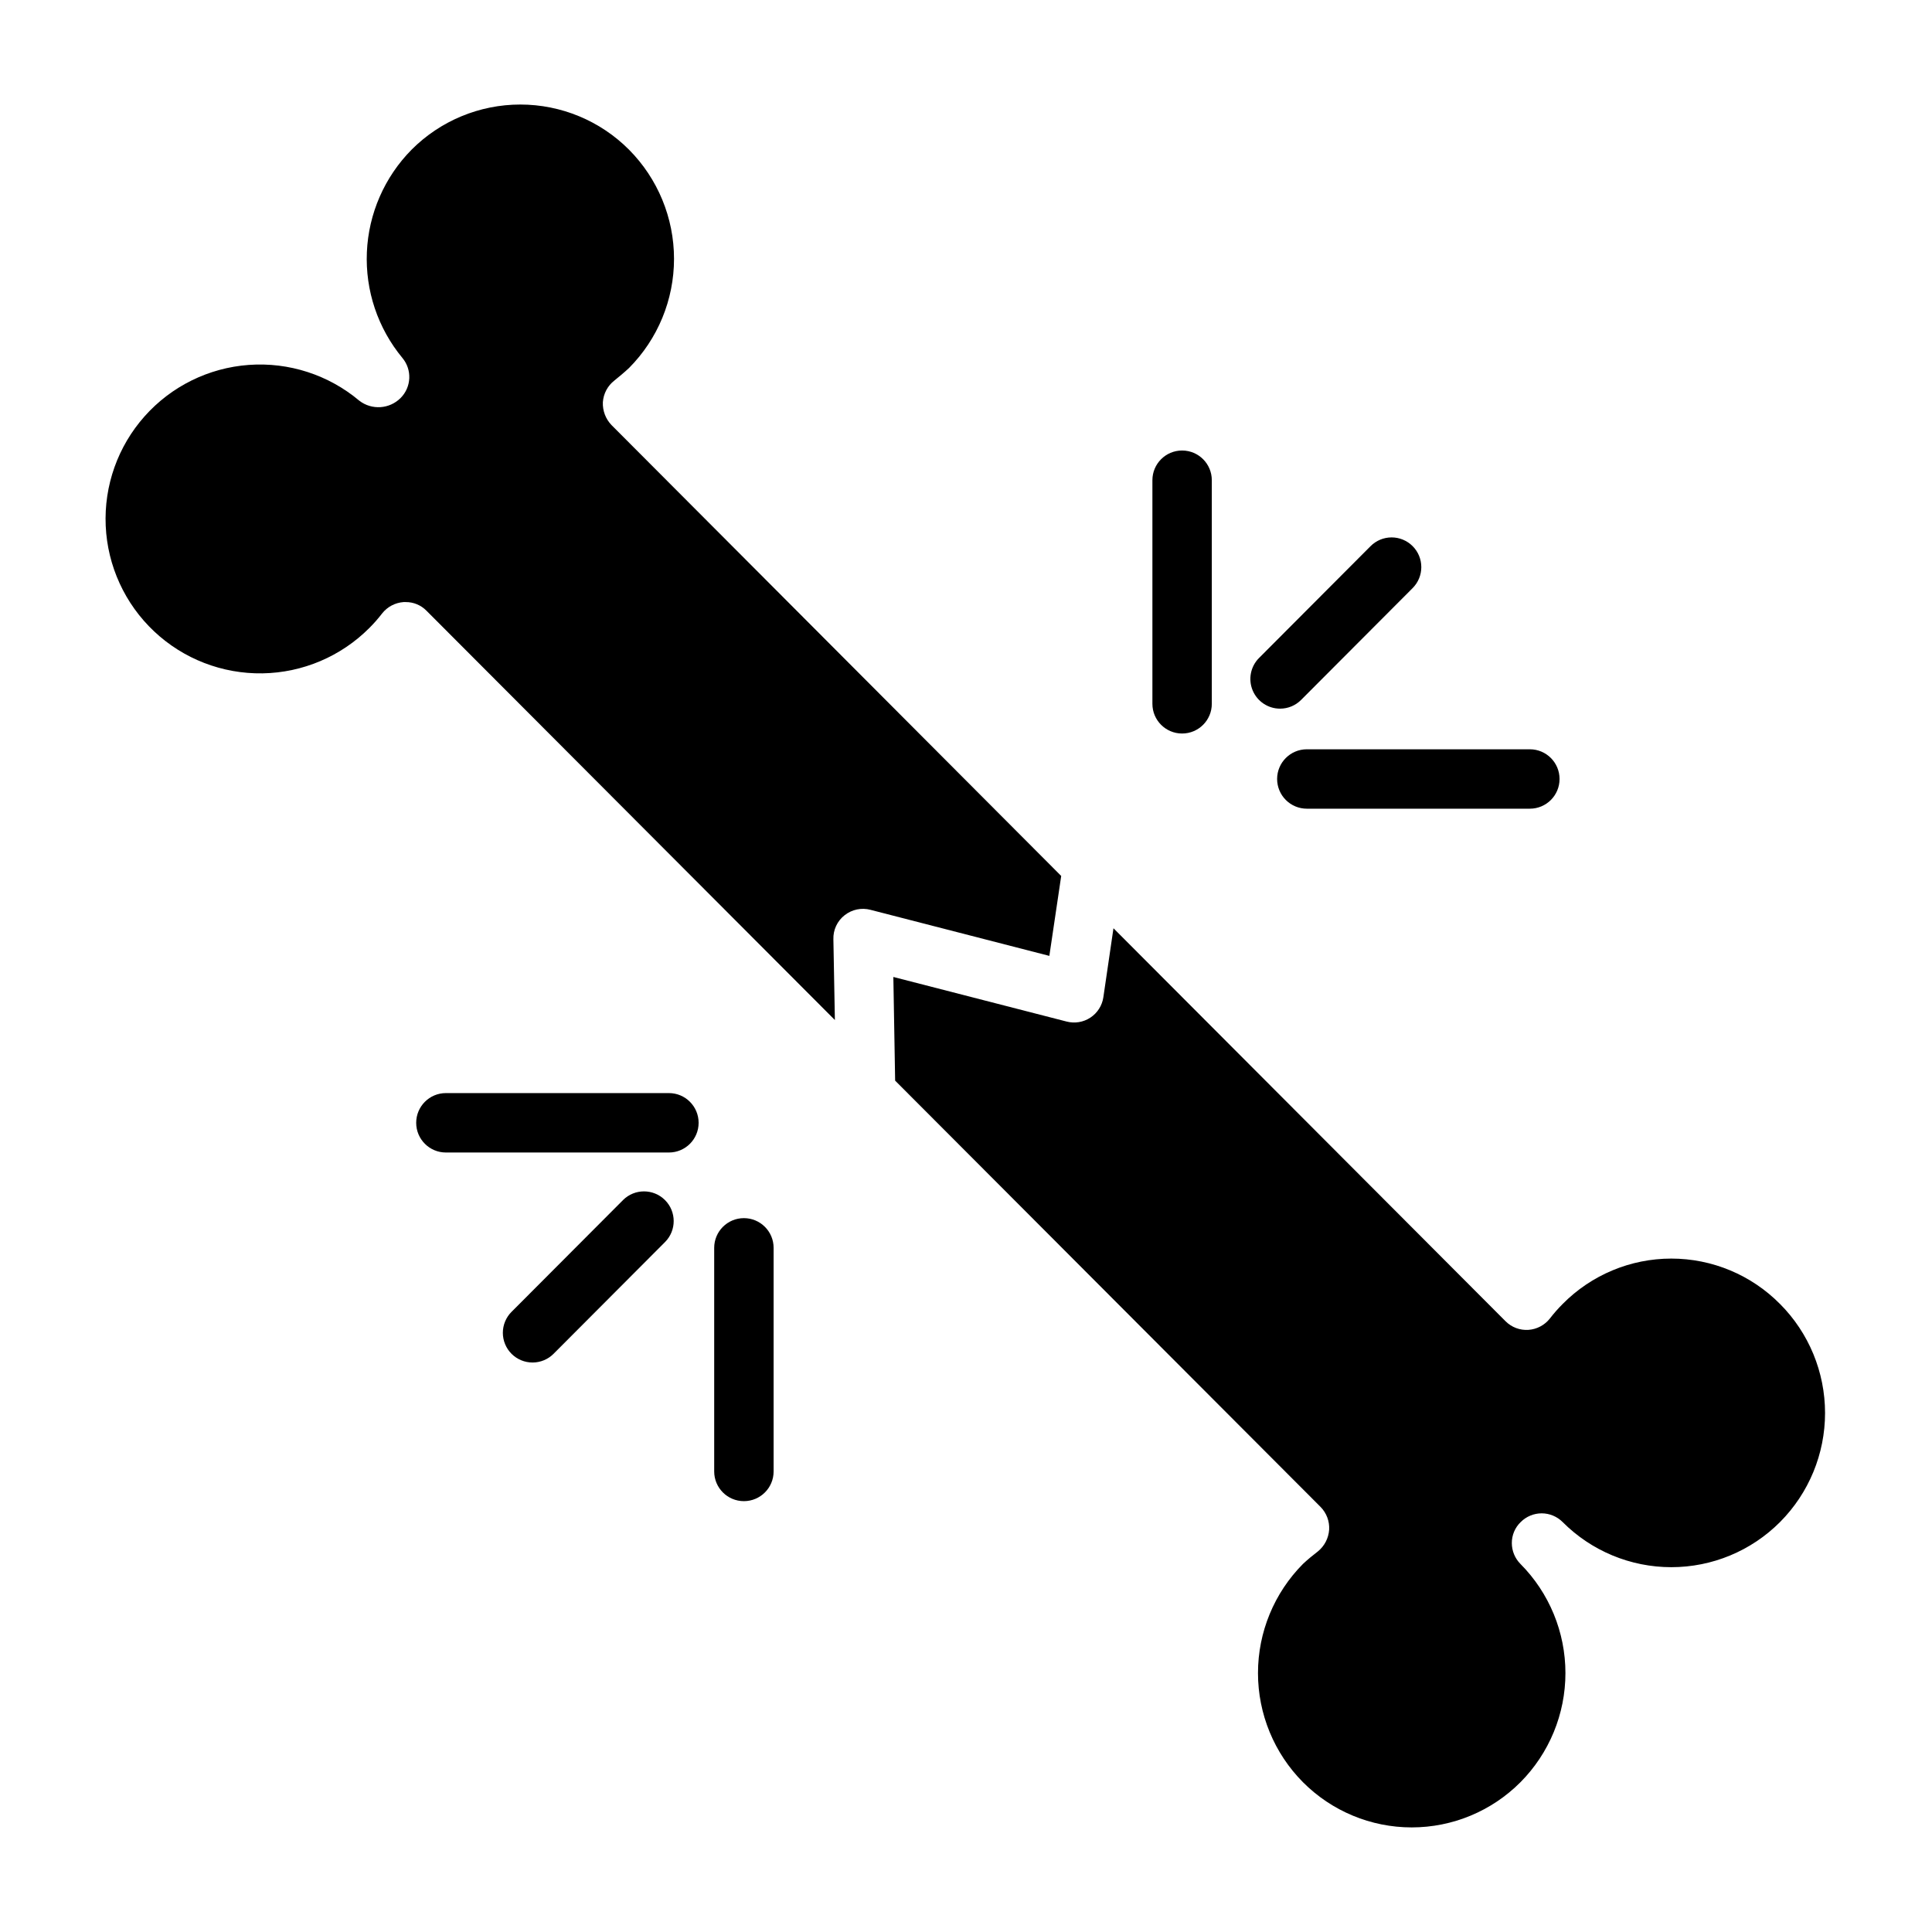
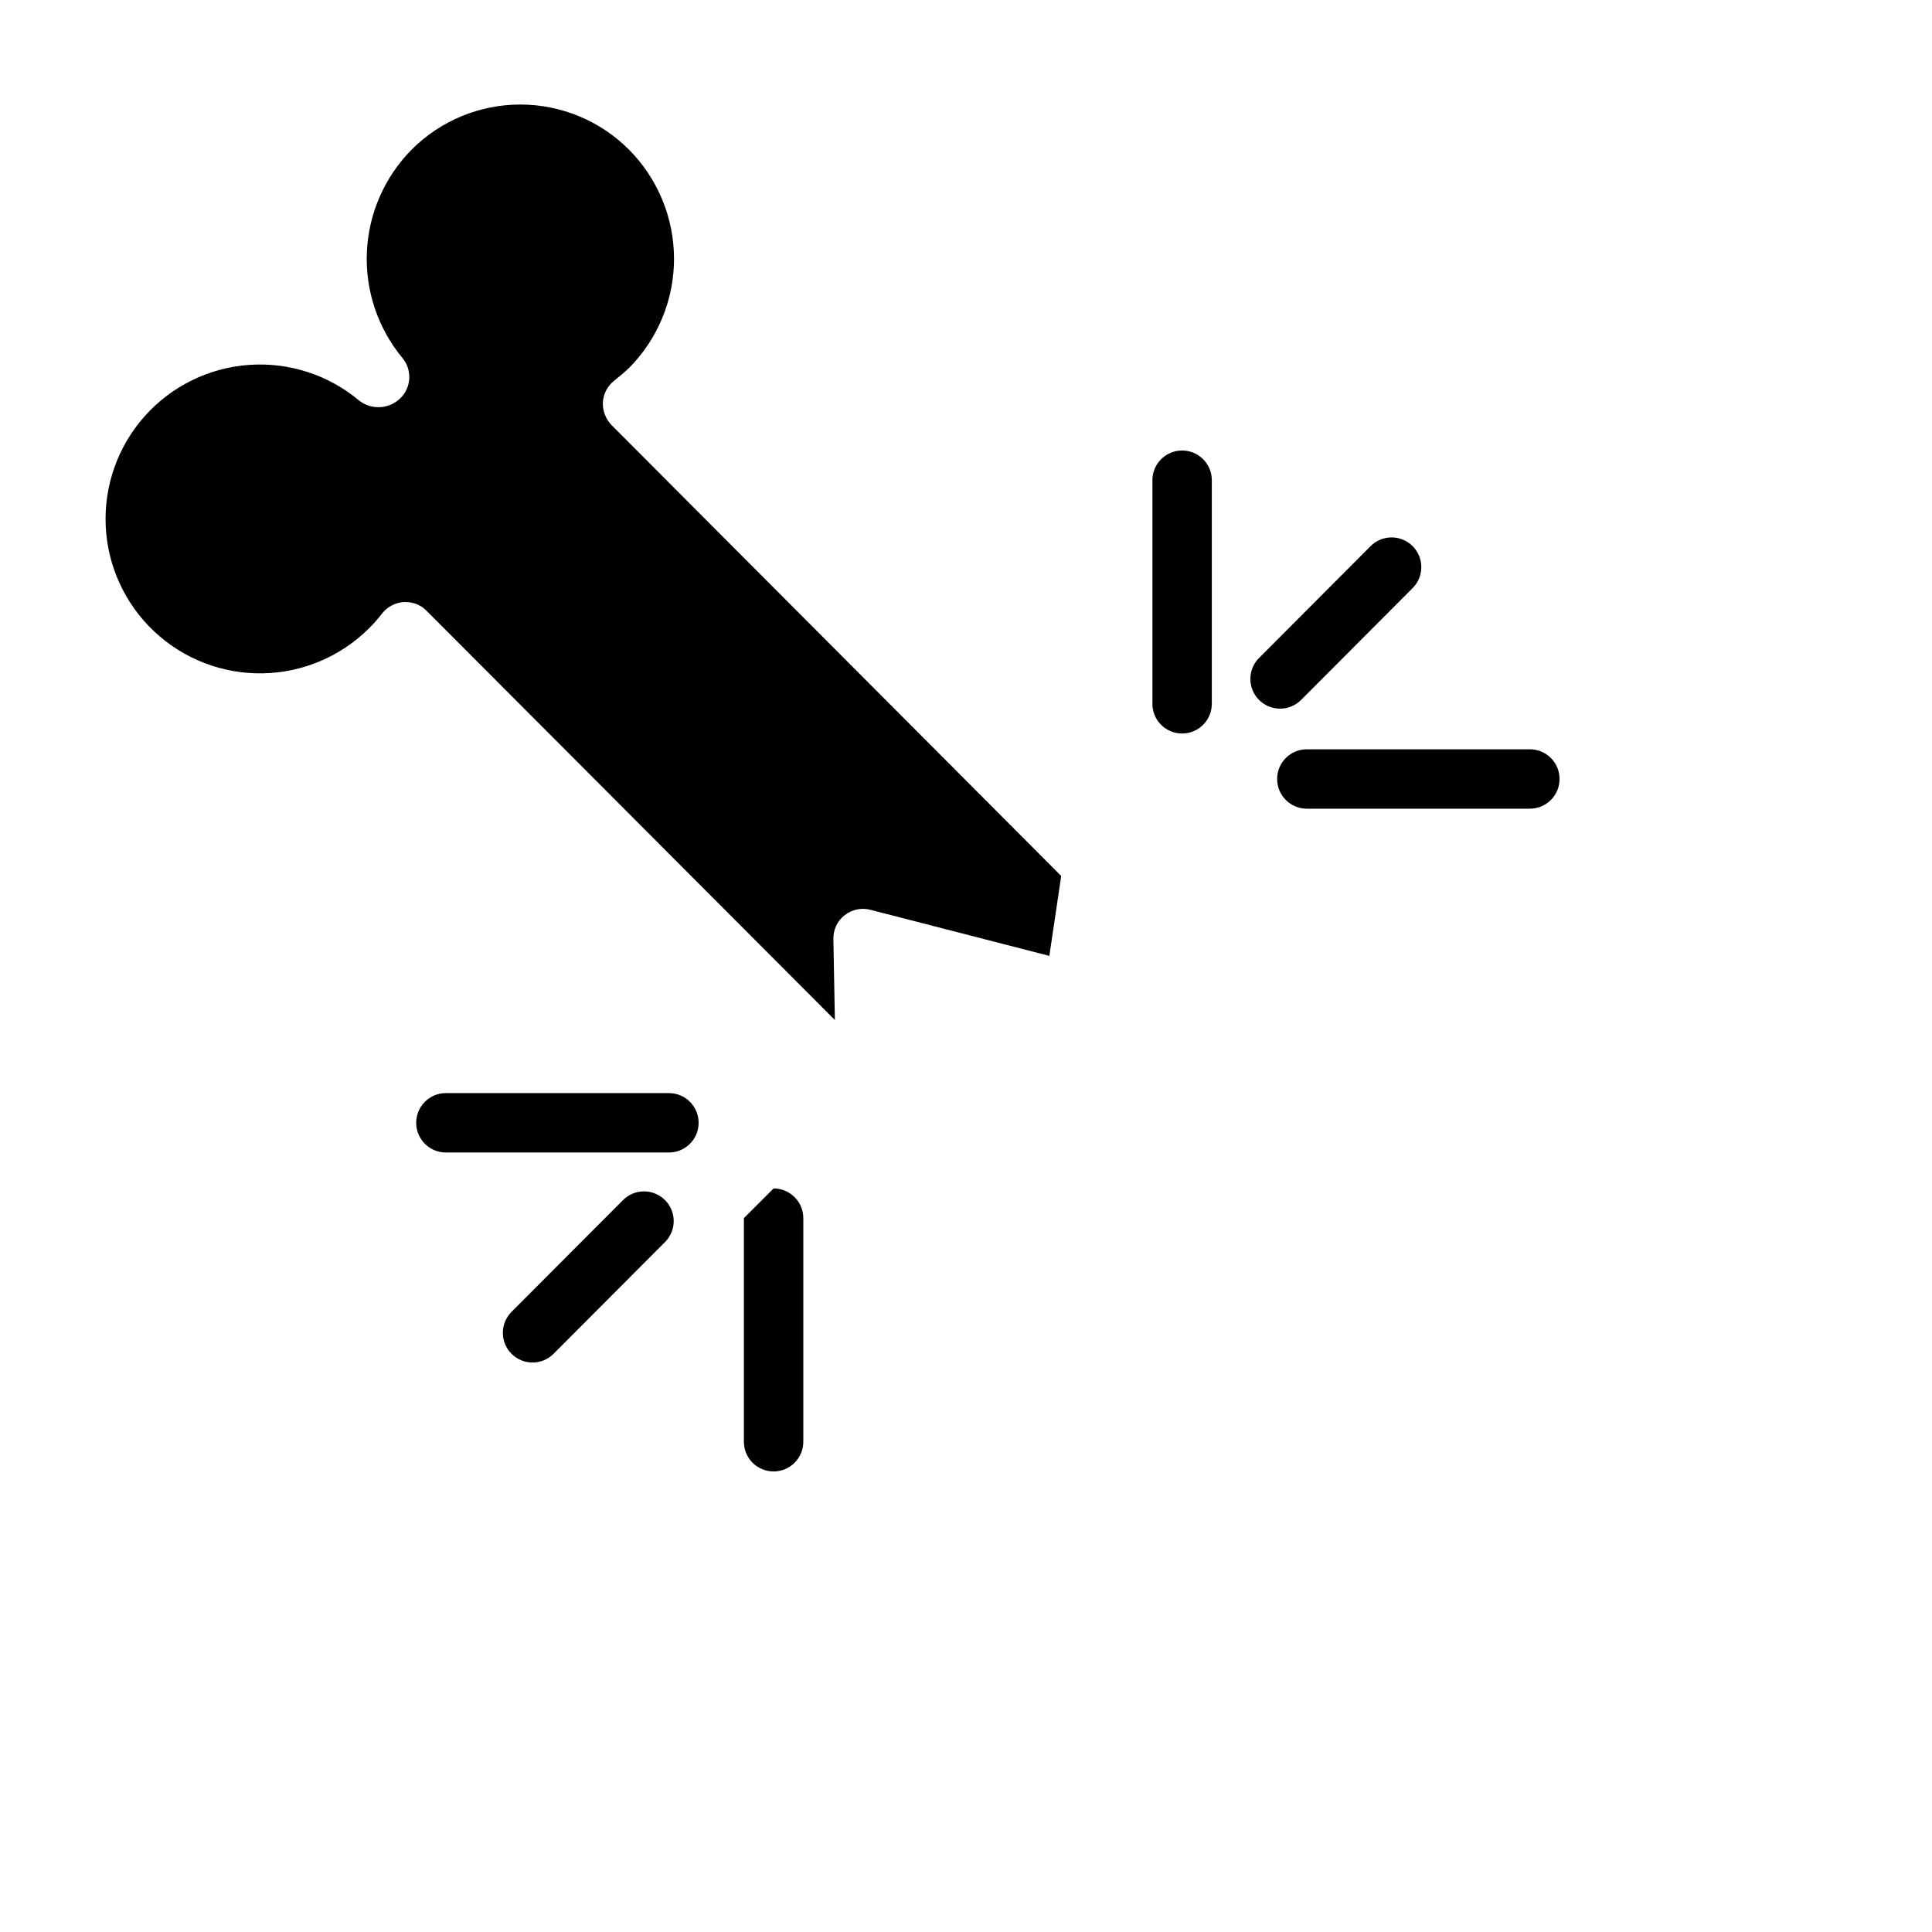
<svg xmlns="http://www.w3.org/2000/svg" fill="#000000" width="800px" height="800px" version="1.1" viewBox="144 144 512 512">
  <g>
    <path d="m321.27 433.68h-59.105c-4.348 0-7.871 3.527-7.871 7.875 0 4.348 3.523 7.871 7.871 7.871h59.105c4.348 0 7.871-3.523 7.871-7.871 0-4.348-3.523-7.875-7.871-7.875z" />
-     <path d="m341.14 466.82c-4.344 0-7.871 3.523-7.871 7.871v59.258c0 4.348 3.523 7.871 7.871 7.871 4.348 0 7.875-3.523 7.875-7.871v-59.258c0-4.348-3.527-7.871-7.875-7.871z" />
+     <path d="m341.14 466.82v59.258c0 4.348 3.523 7.871 7.871 7.871 4.348 0 7.875-3.523 7.875-7.871v-59.258c0-4.348-3.527-7.871-7.875-7.871z" />
    <path d="m309.12 462.02-29.551 29.629v-0.004c-1.48 1.477-2.309 3.484-2.309 5.57 0.004 2.09 0.836 4.094 2.312 5.57 1.48 1.477 3.488 2.301 5.578 2.297s4.09-0.84 5.562-2.32l29.551-29.629c3.047-3.082 3.027-8.047-0.039-11.105-3.07-3.059-8.031-3.062-11.105-0.012z" />
    <path d="m457.27 338.39c4.348 0 7.871-3.523 7.871-7.871v-59.258c0-4.348-3.523-7.871-7.871-7.871-4.348 0-7.871 3.523-7.871 7.871v59.258c0 4.348 3.523 7.871 7.871 7.871z" />
    <path d="m482.45 350.44c0 2.086 0.832 4.09 2.309 5.566 1.477 1.477 3.477 2.305 5.566 2.305h59.102c4.348 0 7.871-3.523 7.871-7.871s-3.523-7.871-7.871-7.871h-59.102c-4.348 0-7.875 3.523-7.875 7.871z" />
    <path d="m483.23 331.8c2.094 0.004 4.098-0.828 5.574-2.312l29.551-29.633c1.477-1.477 2.309-3.481 2.305-5.57 0-2.09-0.832-4.094-2.312-5.566-1.48-1.477-3.484-2.305-5.574-2.301-2.09 0.004-4.09 0.84-5.566 2.324l-29.551 29.633v-0.004c-2.246 2.254-2.914 5.637-1.695 8.578 1.219 2.938 4.09 4.852 7.269 4.852z" />
-     <path d="m615.73 489.58c-7.606-7.707-17.984-12.043-28.812-12.043-10.824 0-21.203 4.336-28.809 12.043-1.211 1.211-2.344 2.5-3.387 3.856-1.387 1.75-3.441 2.836-5.668 2.992-2.254 0.152-4.465-0.68-6.062-2.281l-103.91-104.15-2.676 18.262v0.004c-0.32 2.211-1.57 4.18-3.434 5.41-1.867 1.234-4.168 1.613-6.328 1.043l-45.895-11.809 0.473 27.473 112.73 112.96c1.59 1.605 2.422 3.809 2.285 6.062-0.156 2.246-1.242 4.328-2.992 5.746-1.34 1.023-2.676 2.125-3.938 3.305-7.637 7.691-11.926 18.09-11.926 28.93s4.289 21.242 11.926 28.93c7.633 7.66 18 11.969 28.812 11.969s21.18-4.309 28.812-11.969c7.641-7.688 11.926-18.09 11.926-28.93s-4.285-21.238-11.926-28.93c-1.453-1.465-2.273-3.445-2.281-5.508-0.016-2.109 0.84-4.129 2.359-5.59 1.473-1.473 3.469-2.305 5.551-2.305 2.082 0 4.078 0.832 5.551 2.305 7.629 7.66 17.996 11.965 28.809 11.965s21.18-4.305 28.812-11.965c7.641-7.676 11.926-18.062 11.926-28.891s-4.285-21.215-11.926-28.891z" />
    <path d="m425.23 376.14-119.18-119.5c-1.559-1.625-2.383-3.812-2.285-6.062 0.156-2.266 1.273-4.359 3.07-5.746 1.258-1.023 2.598-2.125 3.856-3.305h0.004c7.637-7.691 11.926-18.09 11.926-28.93 0-10.84-4.289-21.238-11.926-28.93-7.633-7.66-18-11.965-28.812-11.965s-21.18 4.305-28.812 11.965c-7.172 7.258-11.395 16.926-11.844 27.121-0.453 10.195 2.898 20.195 9.406 28.062 2.617 3.129 2.414 7.742-0.473 10.625-2.949 2.957-7.637 3.262-10.945 0.711-8.156-6.852-18.664-10.254-29.289-9.48-10.629 0.773-20.531 5.66-27.613 13.625-7.078 7.961-10.773 18.367-10.301 29.012 0.473 10.641 5.078 20.684 12.836 27.984 7.758 7.301 18.059 11.289 28.711 11.117 10.652-0.172 20.816-4.488 28.336-12.039 1.211-1.211 2.34-2.5 3.383-3.856 1.387-1.75 3.445-2.832 5.668-2.992h0.551c2.07-0.02 4.062 0.805 5.512 2.281l108.24 108.48-0.395-21.41c-0.082-2.481 1.031-4.852 2.988-6.375 1.938-1.523 4.473-2.047 6.852-1.418l47.391 12.203z" />
  </g>
</svg>